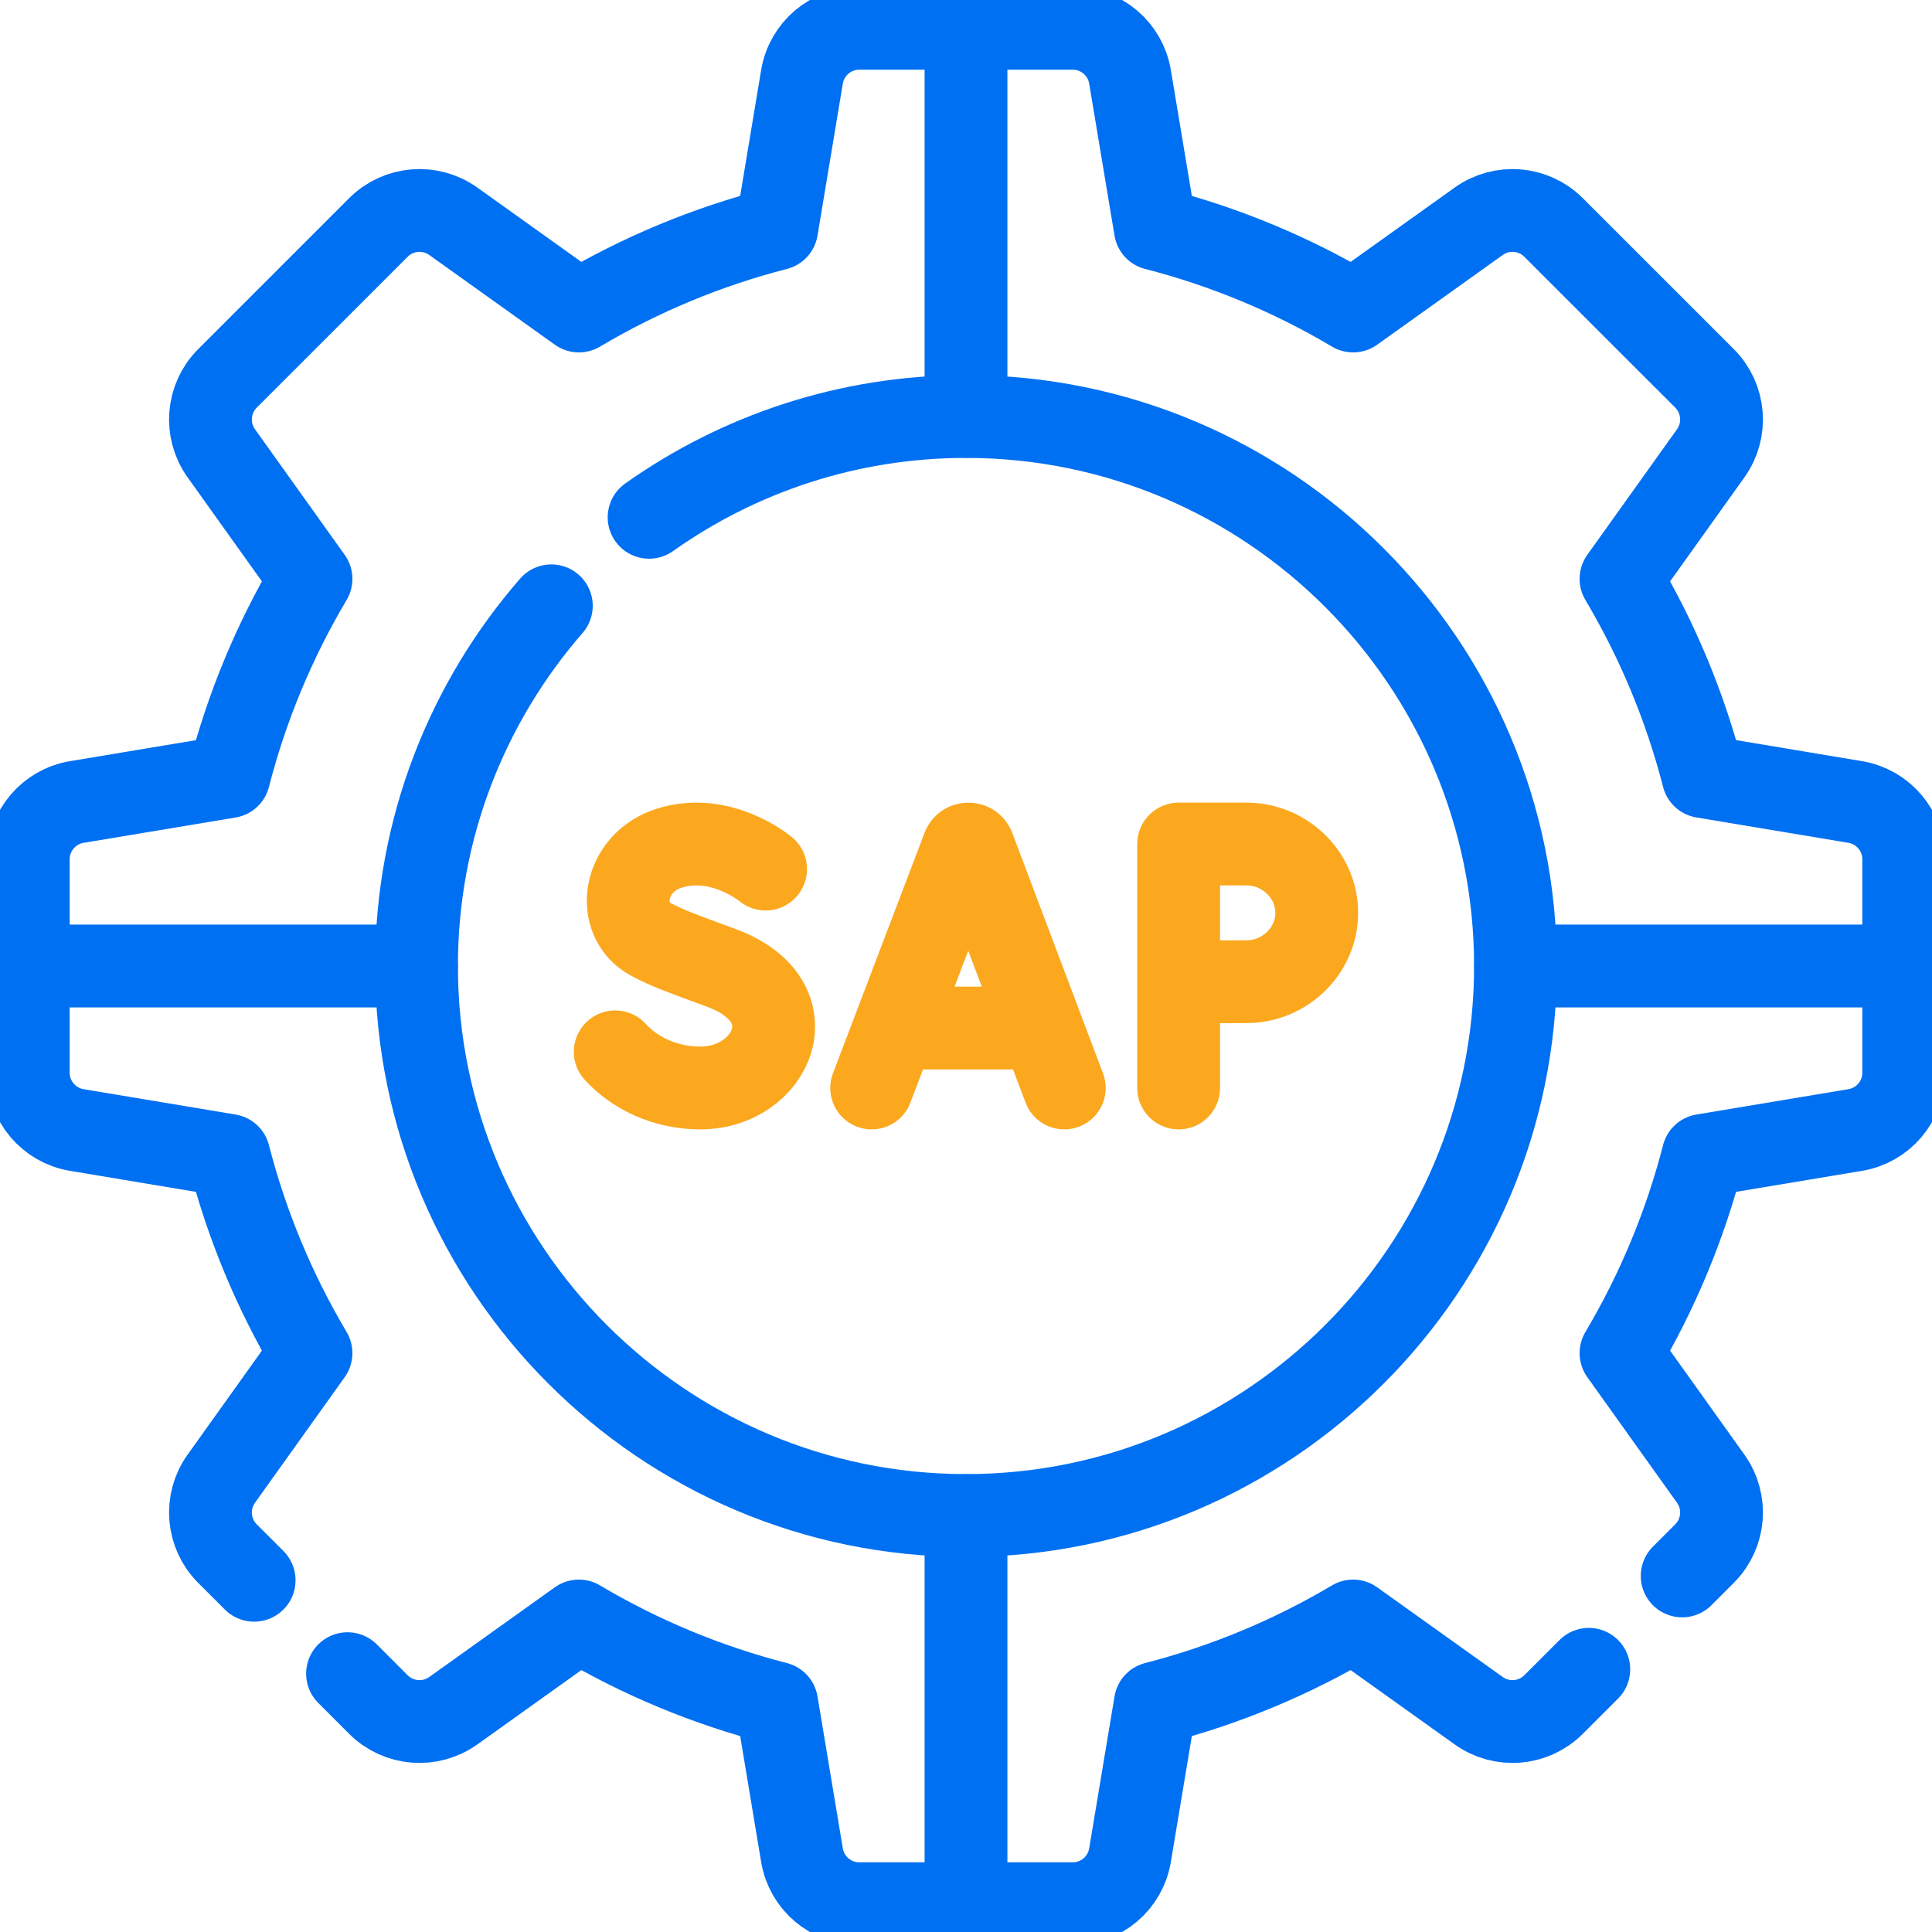
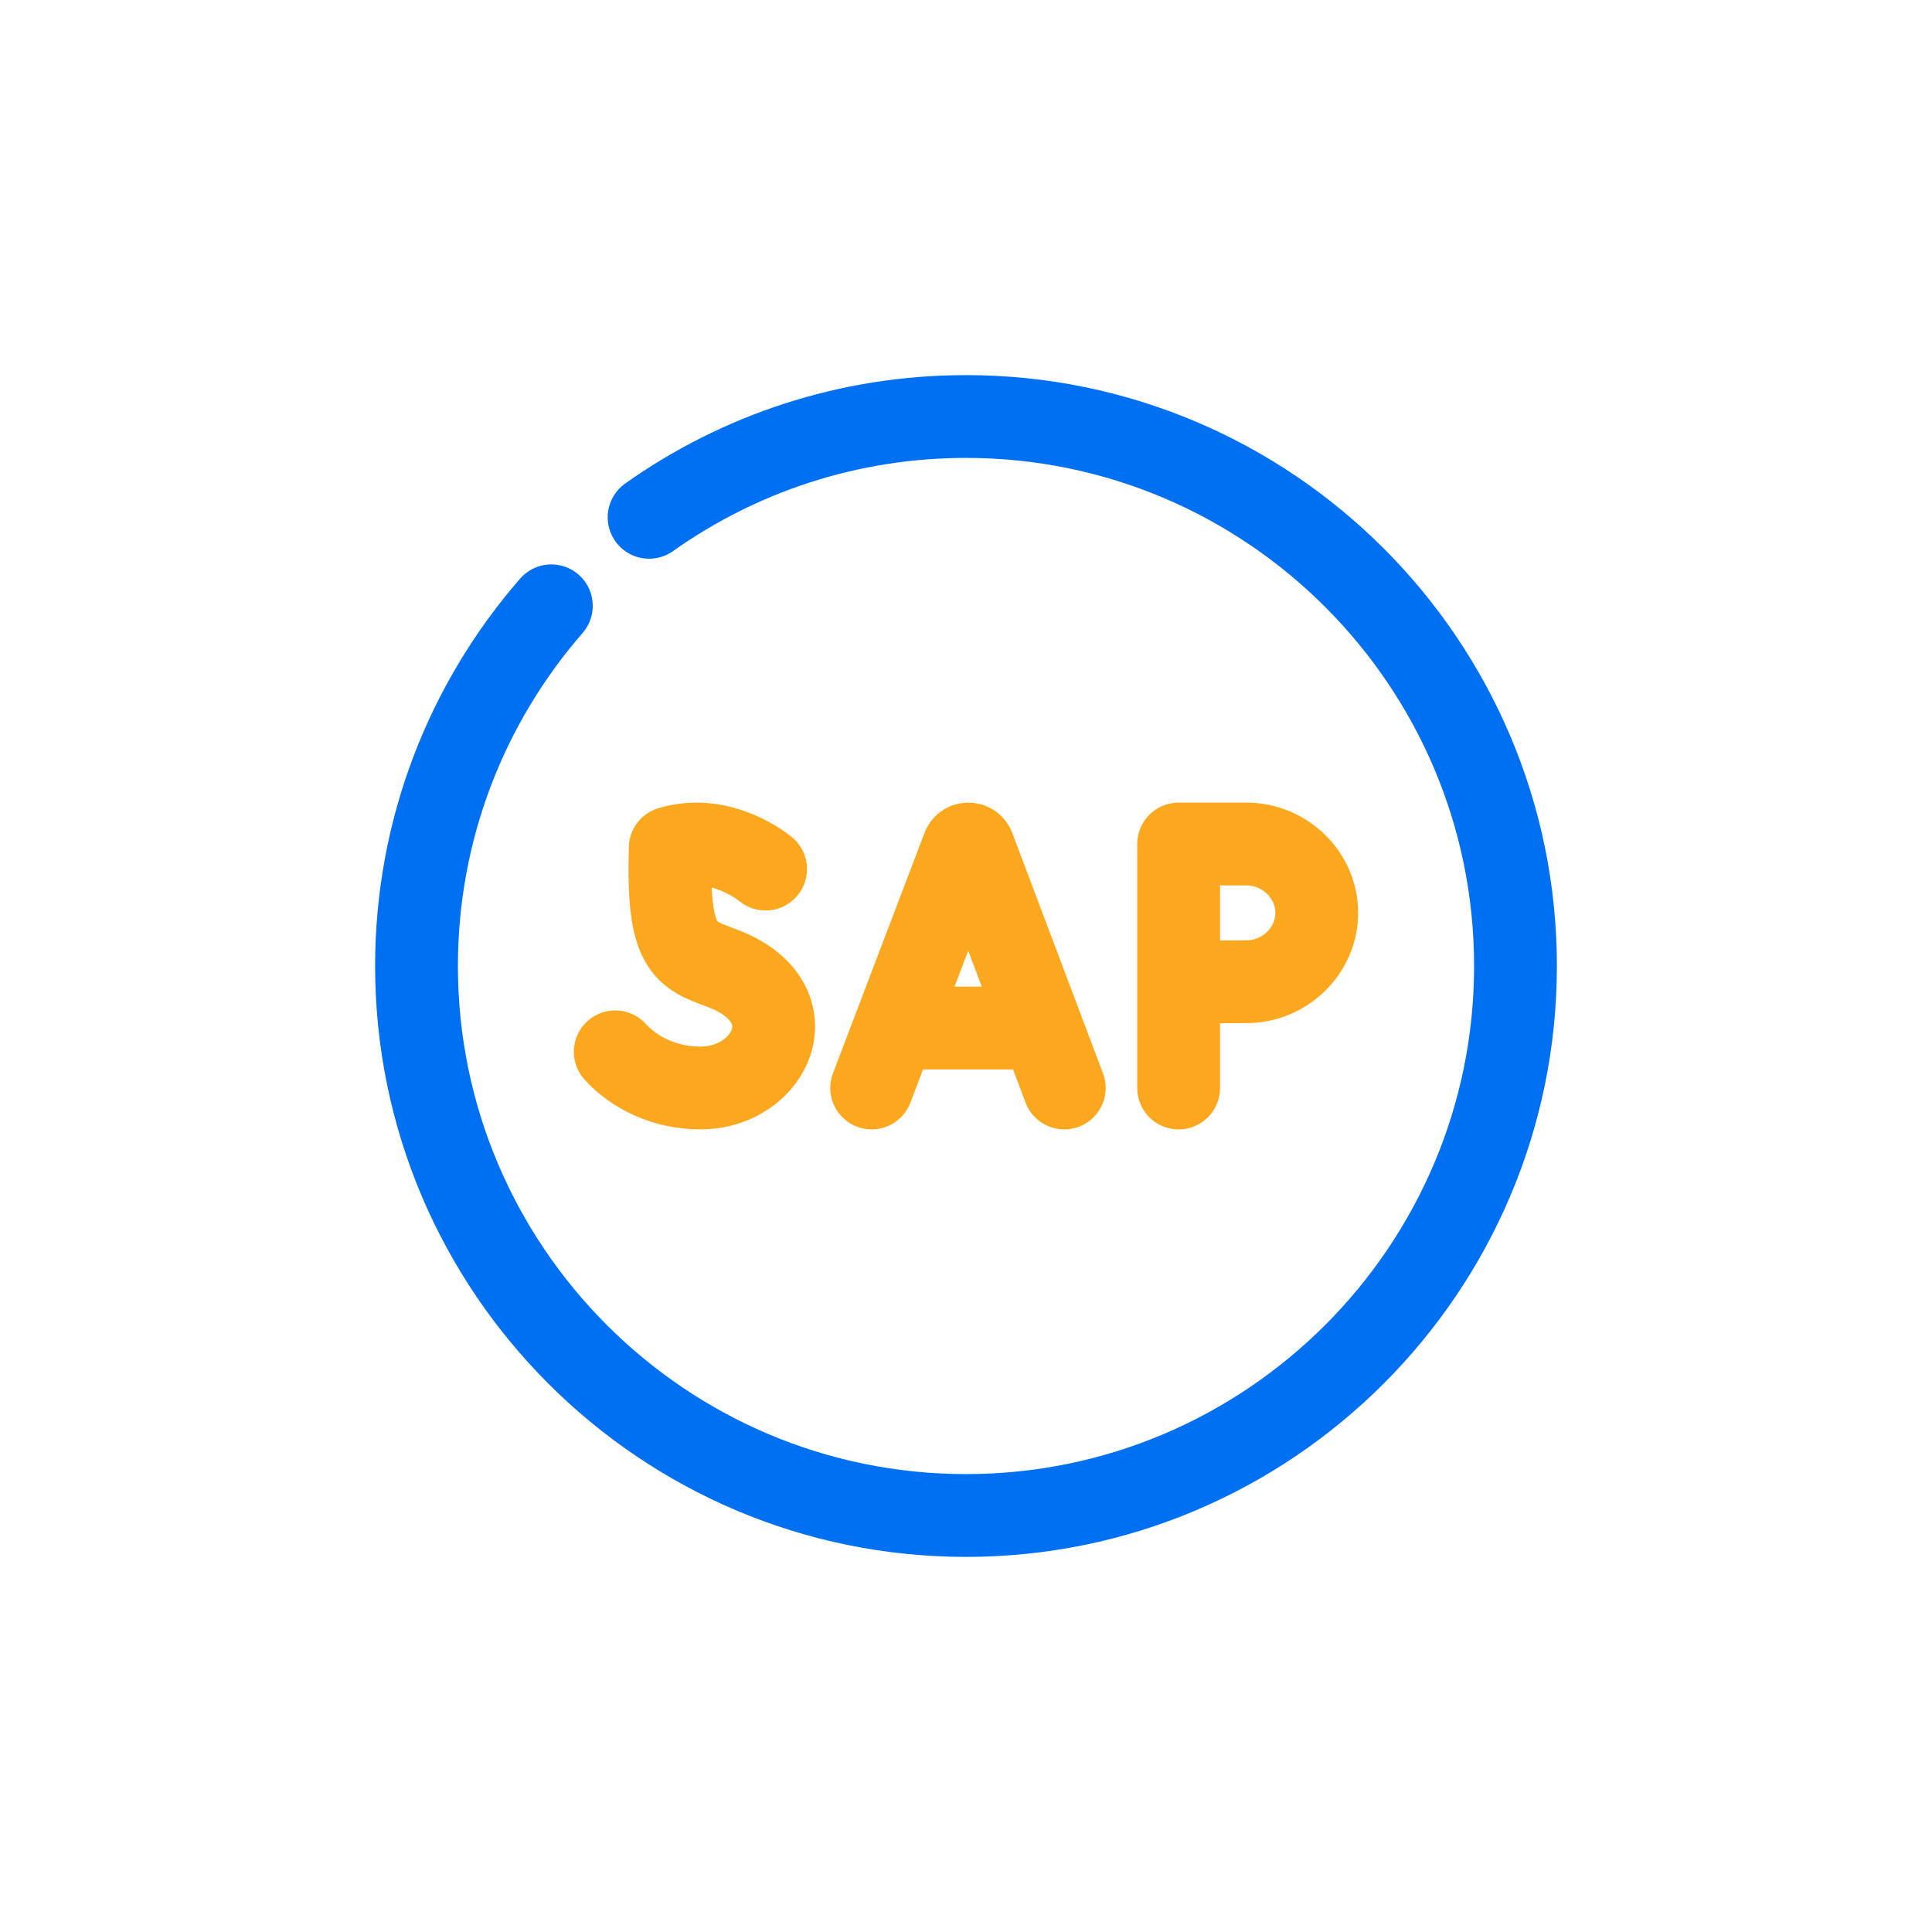
<svg xmlns="http://www.w3.org/2000/svg" width="70" height="70" viewBox="0 0 70 70" fill="none">
-   <path d="M12.592 60.64L13.71 61.759C14.439 62.486 15.586 62.58 16.423 61.983L20.974 58.732C23.209 60.059 25.622 61.062 28.14 61.709L29.057 67.215C29.225 68.231 30.104 68.975 31.132 68.975H38.868C39.896 68.975 40.775 68.231 40.943 67.215L41.861 61.709C44.378 61.062 46.791 60.059 49.026 58.732L53.577 61.983C54.414 62.58 55.561 62.486 56.288 61.759L57.565 60.482M9.208 57.256L8.241 56.29C7.514 55.561 7.42 54.414 8.017 53.577L11.268 49.026C9.941 46.791 8.938 44.379 8.291 41.862L2.785 40.943C1.769 40.775 1.025 39.896 1.025 38.868V31.132C1.025 30.104 1.769 29.225 2.785 29.057L8.291 28.14C8.938 25.622 9.941 23.209 11.268 20.974L8.017 16.423C7.42 15.586 7.514 14.439 8.241 13.71L13.711 8.241C14.439 7.514 15.586 7.42 16.423 8.017L20.974 11.268C23.209 9.941 25.622 8.938 28.14 8.291L29.057 2.785C29.225 1.769 30.104 1.025 31.132 1.025H38.868C39.896 1.025 40.775 1.769 40.943 2.785L41.861 8.291C44.378 8.938 46.791 9.941 49.026 11.268L53.577 8.017C54.414 7.42 55.561 7.514 56.288 8.241L61.759 13.71C62.486 14.439 62.58 15.586 61.983 16.423L58.732 20.974C60.059 23.209 61.062 25.621 61.709 28.138L67.215 29.057C68.231 29.225 68.975 30.104 68.975 31.132V38.868C68.975 39.896 68.231 40.775 67.215 40.943L61.709 41.861C61.062 44.378 60.059 46.791 58.732 49.026L61.983 53.577C62.58 54.414 62.486 55.561 61.759 56.288L60.948 57.099" stroke="#0070F2" stroke-width="3" stroke-miterlimit="10" stroke-linecap="round" stroke-linejoin="round" />
  <path d="M23.518 18.743C26.764 16.443 30.727 15.091 35 15.091C45.978 15.091 54.909 24.021 54.909 35C54.909 45.978 45.978 54.909 35 54.909C24.021 54.909 15.091 45.978 15.091 35C15.091 30.012 16.934 25.446 19.976 21.95" stroke="#0070F2" stroke-width="3" stroke-miterlimit="10" stroke-linecap="round" stroke-linejoin="round" />
-   <path d="M35 1.025V15.09M68.975 35H54.91M35 54.91V68.975M1.025 35H15.09" stroke="#0070F2" stroke-width="3" stroke-miterlimit="10" stroke-linecap="round" stroke-linejoin="round" />
-   <path d="M31.582 39.42L34.901 30.705C34.969 30.539 35.204 30.539 35.272 30.705L38.561 39.42M32.617 37.249H37.542M27.739 31.489C27.739 31.489 26.153 30.156 24.283 30.72C22.566 31.237 22.265 33.318 23.568 34.027C24.177 34.359 24.787 34.571 26.139 35.07C29.394 36.271 27.992 39.42 25.372 39.42C24.059 39.42 22.958 38.845 22.291 38.11M42.704 35.58V39.42M42.704 35.58C42.704 35.58 44.482 35.569 45.165 35.569C46.543 35.569 47.708 34.453 47.708 33.075C47.708 31.697 46.543 30.581 45.165 30.581H42.704V35.58Z" stroke="#FBA81F" stroke-width="3" stroke-miterlimit="10" stroke-linecap="round" stroke-linejoin="round" />
+   <path d="M31.582 39.42L34.901 30.705C34.969 30.539 35.204 30.539 35.272 30.705L38.561 39.42M32.617 37.249H37.542M27.739 31.489C27.739 31.489 26.153 30.156 24.283 30.72C24.177 34.359 24.787 34.571 26.139 35.07C29.394 36.271 27.992 39.42 25.372 39.42C24.059 39.42 22.958 38.845 22.291 38.11M42.704 35.58V39.42M42.704 35.58C42.704 35.58 44.482 35.569 45.165 35.569C46.543 35.569 47.708 34.453 47.708 33.075C47.708 31.697 46.543 30.581 45.165 30.581H42.704V35.58Z" stroke="#FBA81F" stroke-width="3" stroke-miterlimit="10" stroke-linecap="round" stroke-linejoin="round" />
</svg>